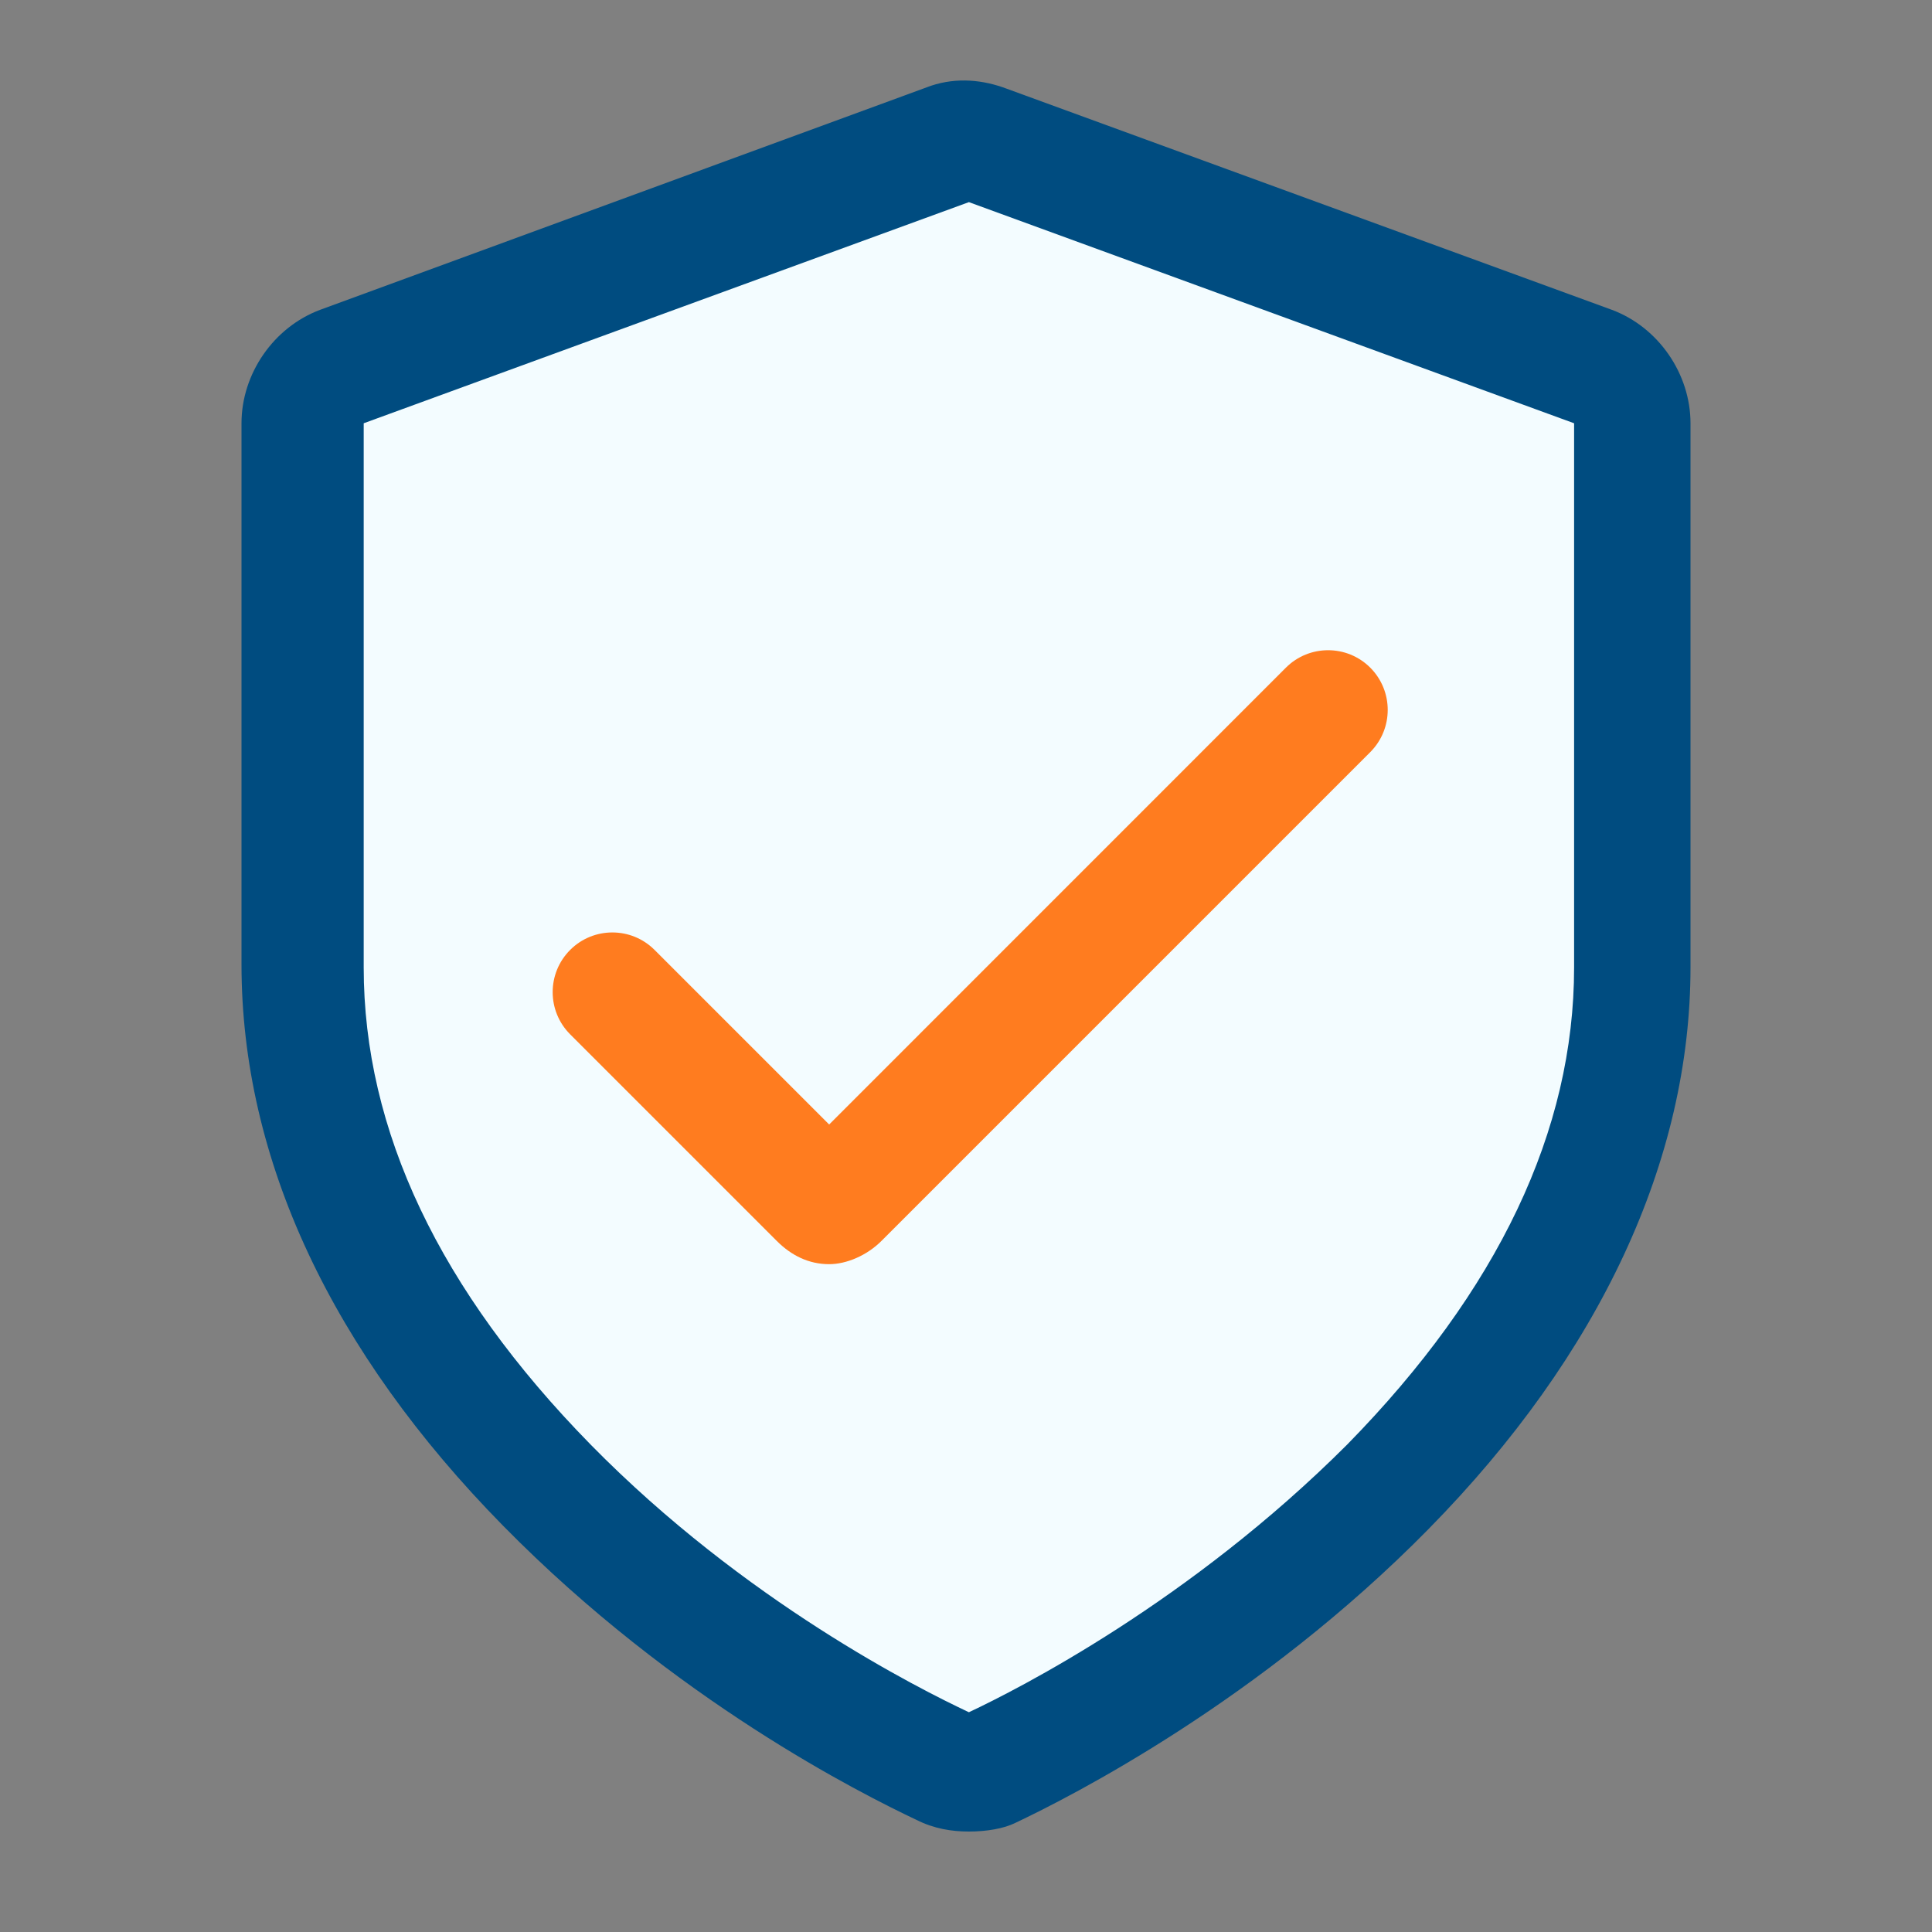
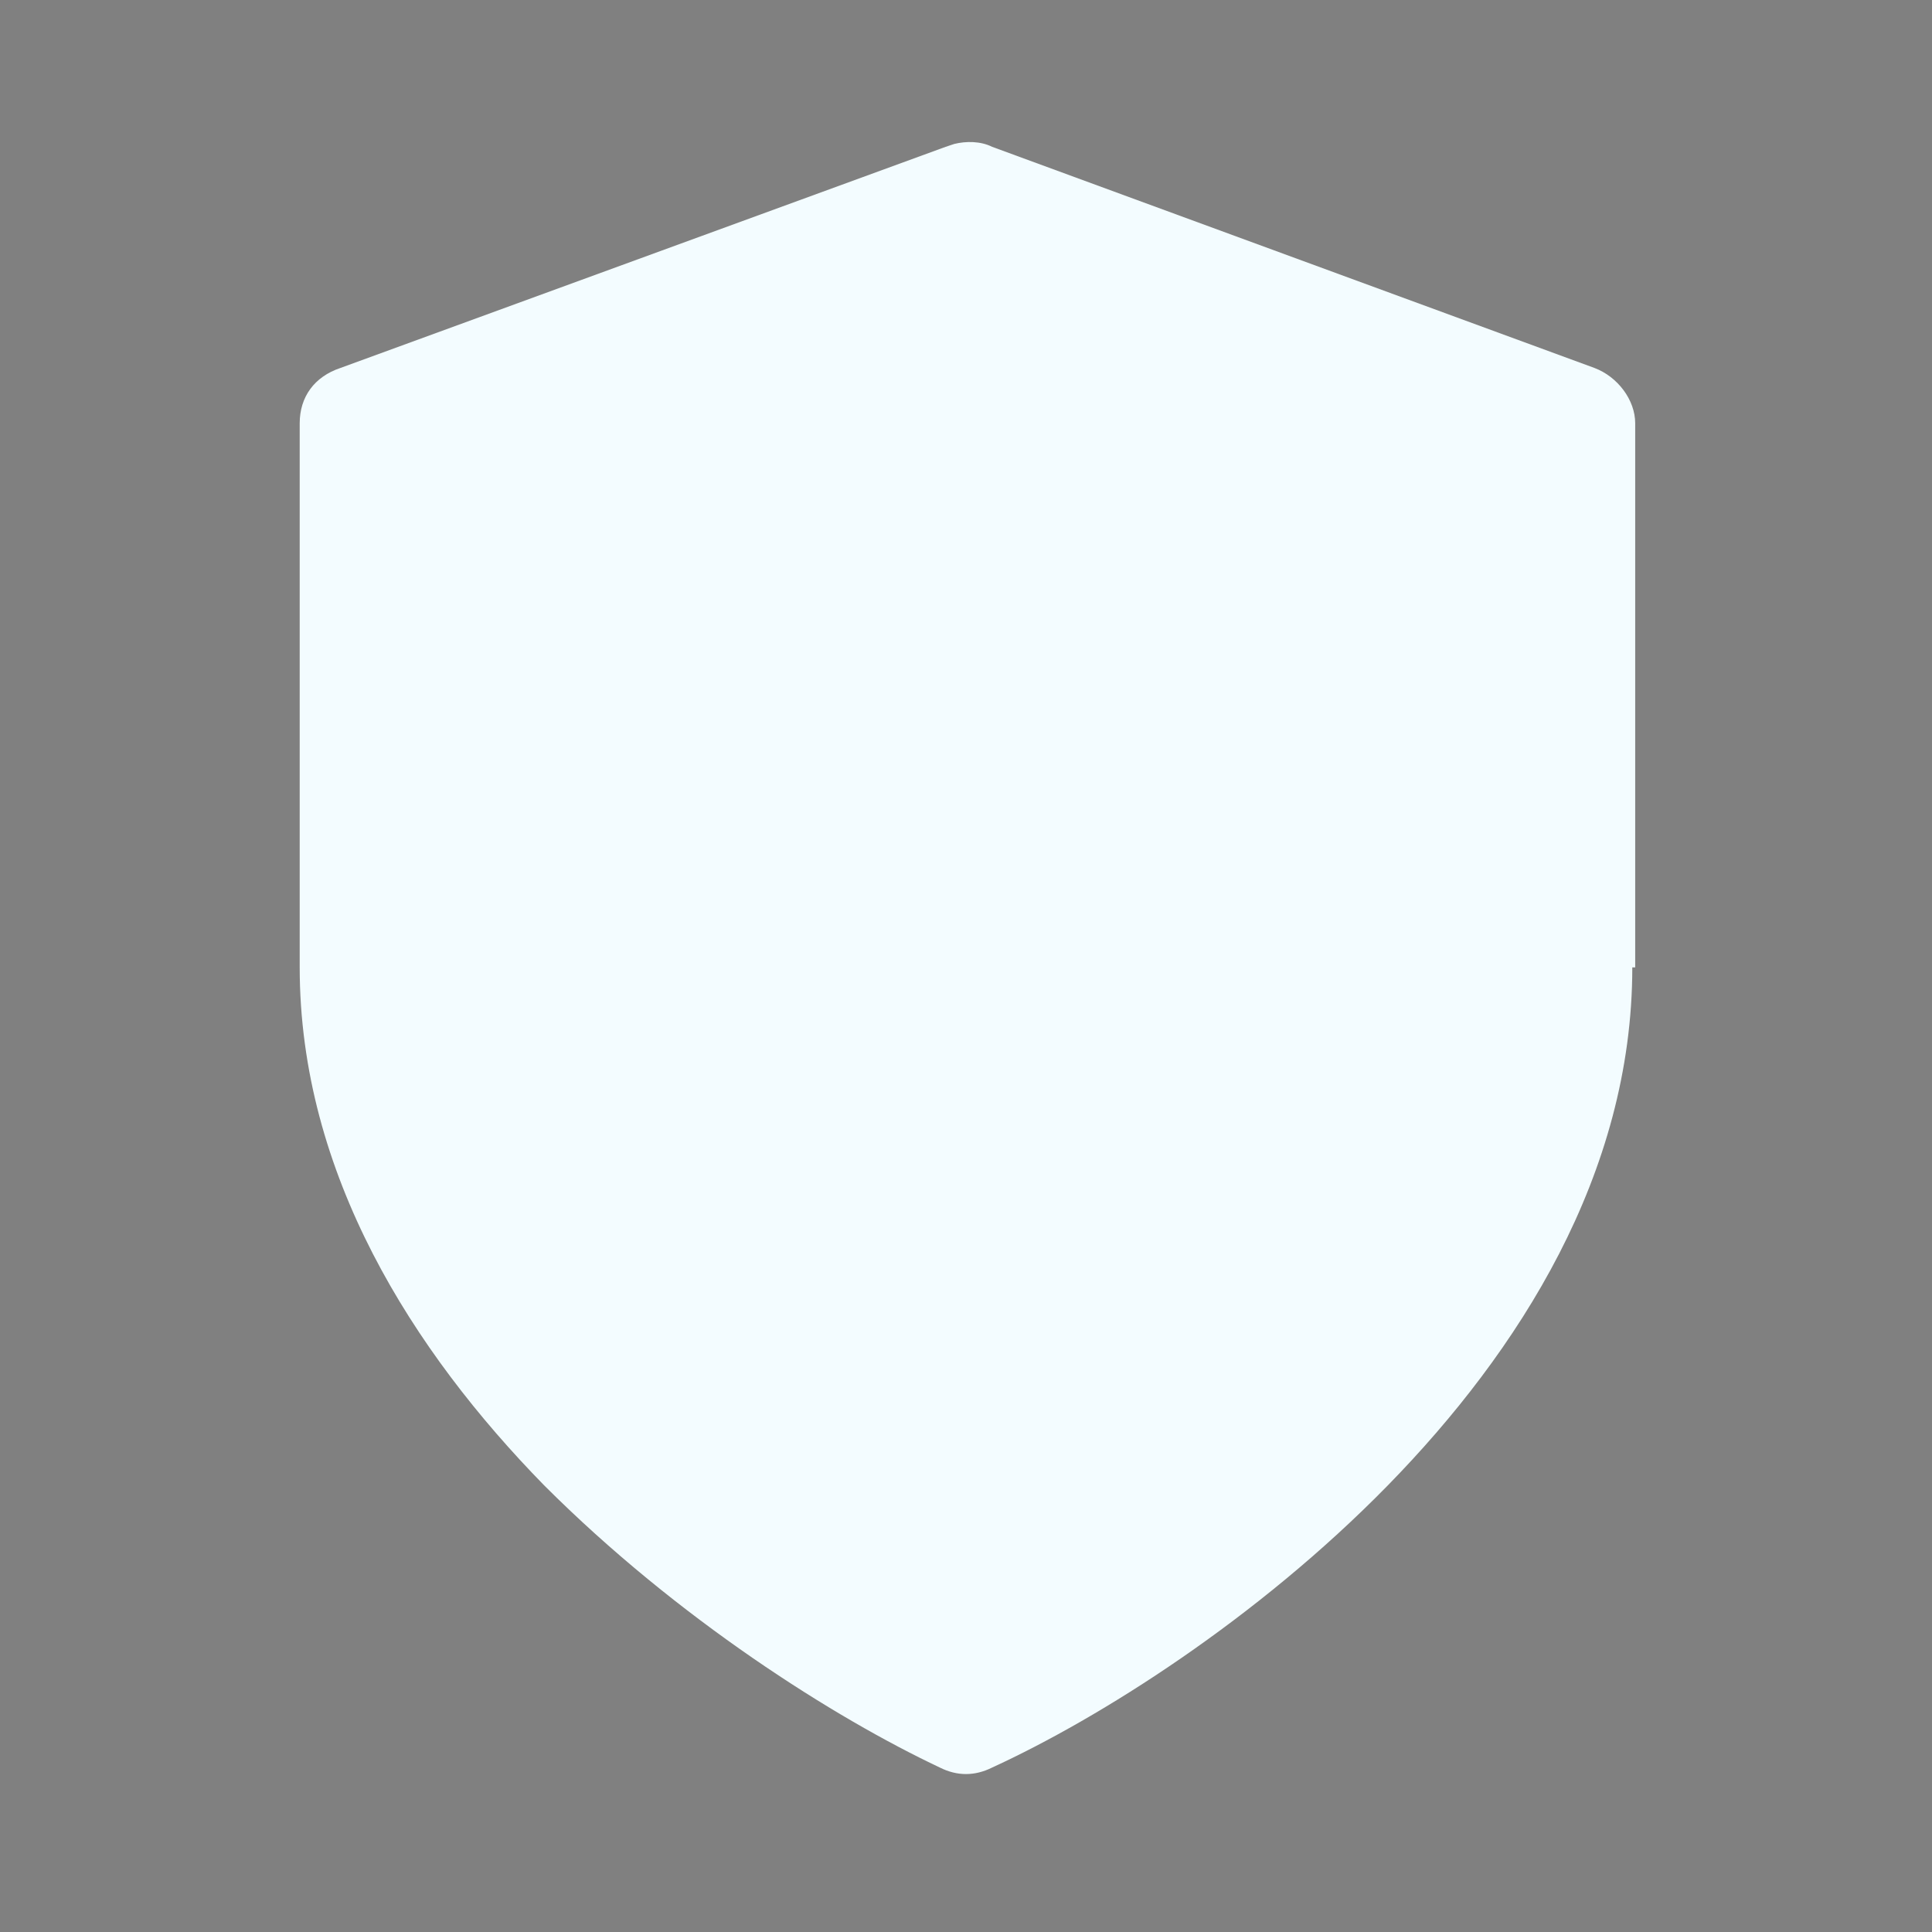
<svg xmlns="http://www.w3.org/2000/svg" width="24" height="24" viewBox="0 0 24 24" fill="none">
  <rect x="0" y="0" width="24" height="24" fill="#808080" stroke="none" />
  <mask id="mask0_6111_21764" style="mask-type:luminance" maskUnits="userSpaceOnUse" x="0" y="0" width="24" height="24">
    <path d="M24 0H0V24H24V0Z" fill="white" />
  </mask>
  <g mask="url(#mask0_6111_21764)">
    <path d="M20.277 12.017C20.277 14.584 18.867 16.788 17.241 18.451C15.614 20.114 13.662 21.343 12.325 21.957C12.108 22.065 11.891 22.065 11.675 21.957C10.373 21.343 8.421 20.114 6.759 18.451C5.132 16.788 3.723 14.584 3.723 12.017V5.258C3.723 4.933 3.903 4.68 4.229 4.571L11.747 1.824L11.855 1.788C12 1.752 12.181 1.752 12.325 1.824L19.807 4.571C20.096 4.68 20.313 4.969 20.313 5.258V12.017H20.277Z" fill="#F3FCFF" />
-     <path d="M12.036 22.752C11.819 22.752 11.602 22.716 11.386 22.608C10.699 22.282 8.386 21.126 6.253 18.957C4.12 16.788 3 14.403 3 11.981V5.258C3 4.644 3.398 4.065 3.976 3.849L11.566 1.065C11.892 0.957 12.217 0.993 12.506 1.102L20.024 3.849C20.602 4.065 21 4.644 21 5.258V12.017C21 14.403 19.88 16.825 17.747 18.993C15.651 21.126 13.301 22.319 12.614 22.644C12.47 22.716 12.253 22.752 12.036 22.752ZM12.036 2.511L4.518 5.258V12.017C4.518 14.041 5.458 16.029 7.337 17.945C9.253 19.897 11.422 20.981 12.036 21.27C12.651 20.981 14.783 19.897 16.735 17.945C18.614 16.029 19.554 14.041 19.554 12.017V5.258L12.036 2.511Z" fill="#004C80" />
-     <path d="M10.3 15.704C10.046 15.704 9.83 15.596 9.649 15.415L7.083 12.849C6.793 12.559 6.793 12.09 7.083 11.8C7.372 11.511 7.842 11.511 8.131 11.8L10.3 13.969L15.974 8.294C16.263 8.005 16.733 8.005 17.022 8.294C17.311 8.584 17.311 9.053 17.022 9.343L10.95 15.415C10.769 15.596 10.516 15.704 10.3 15.704Z" fill="#FF7C1F" />
  </g>
</svg>